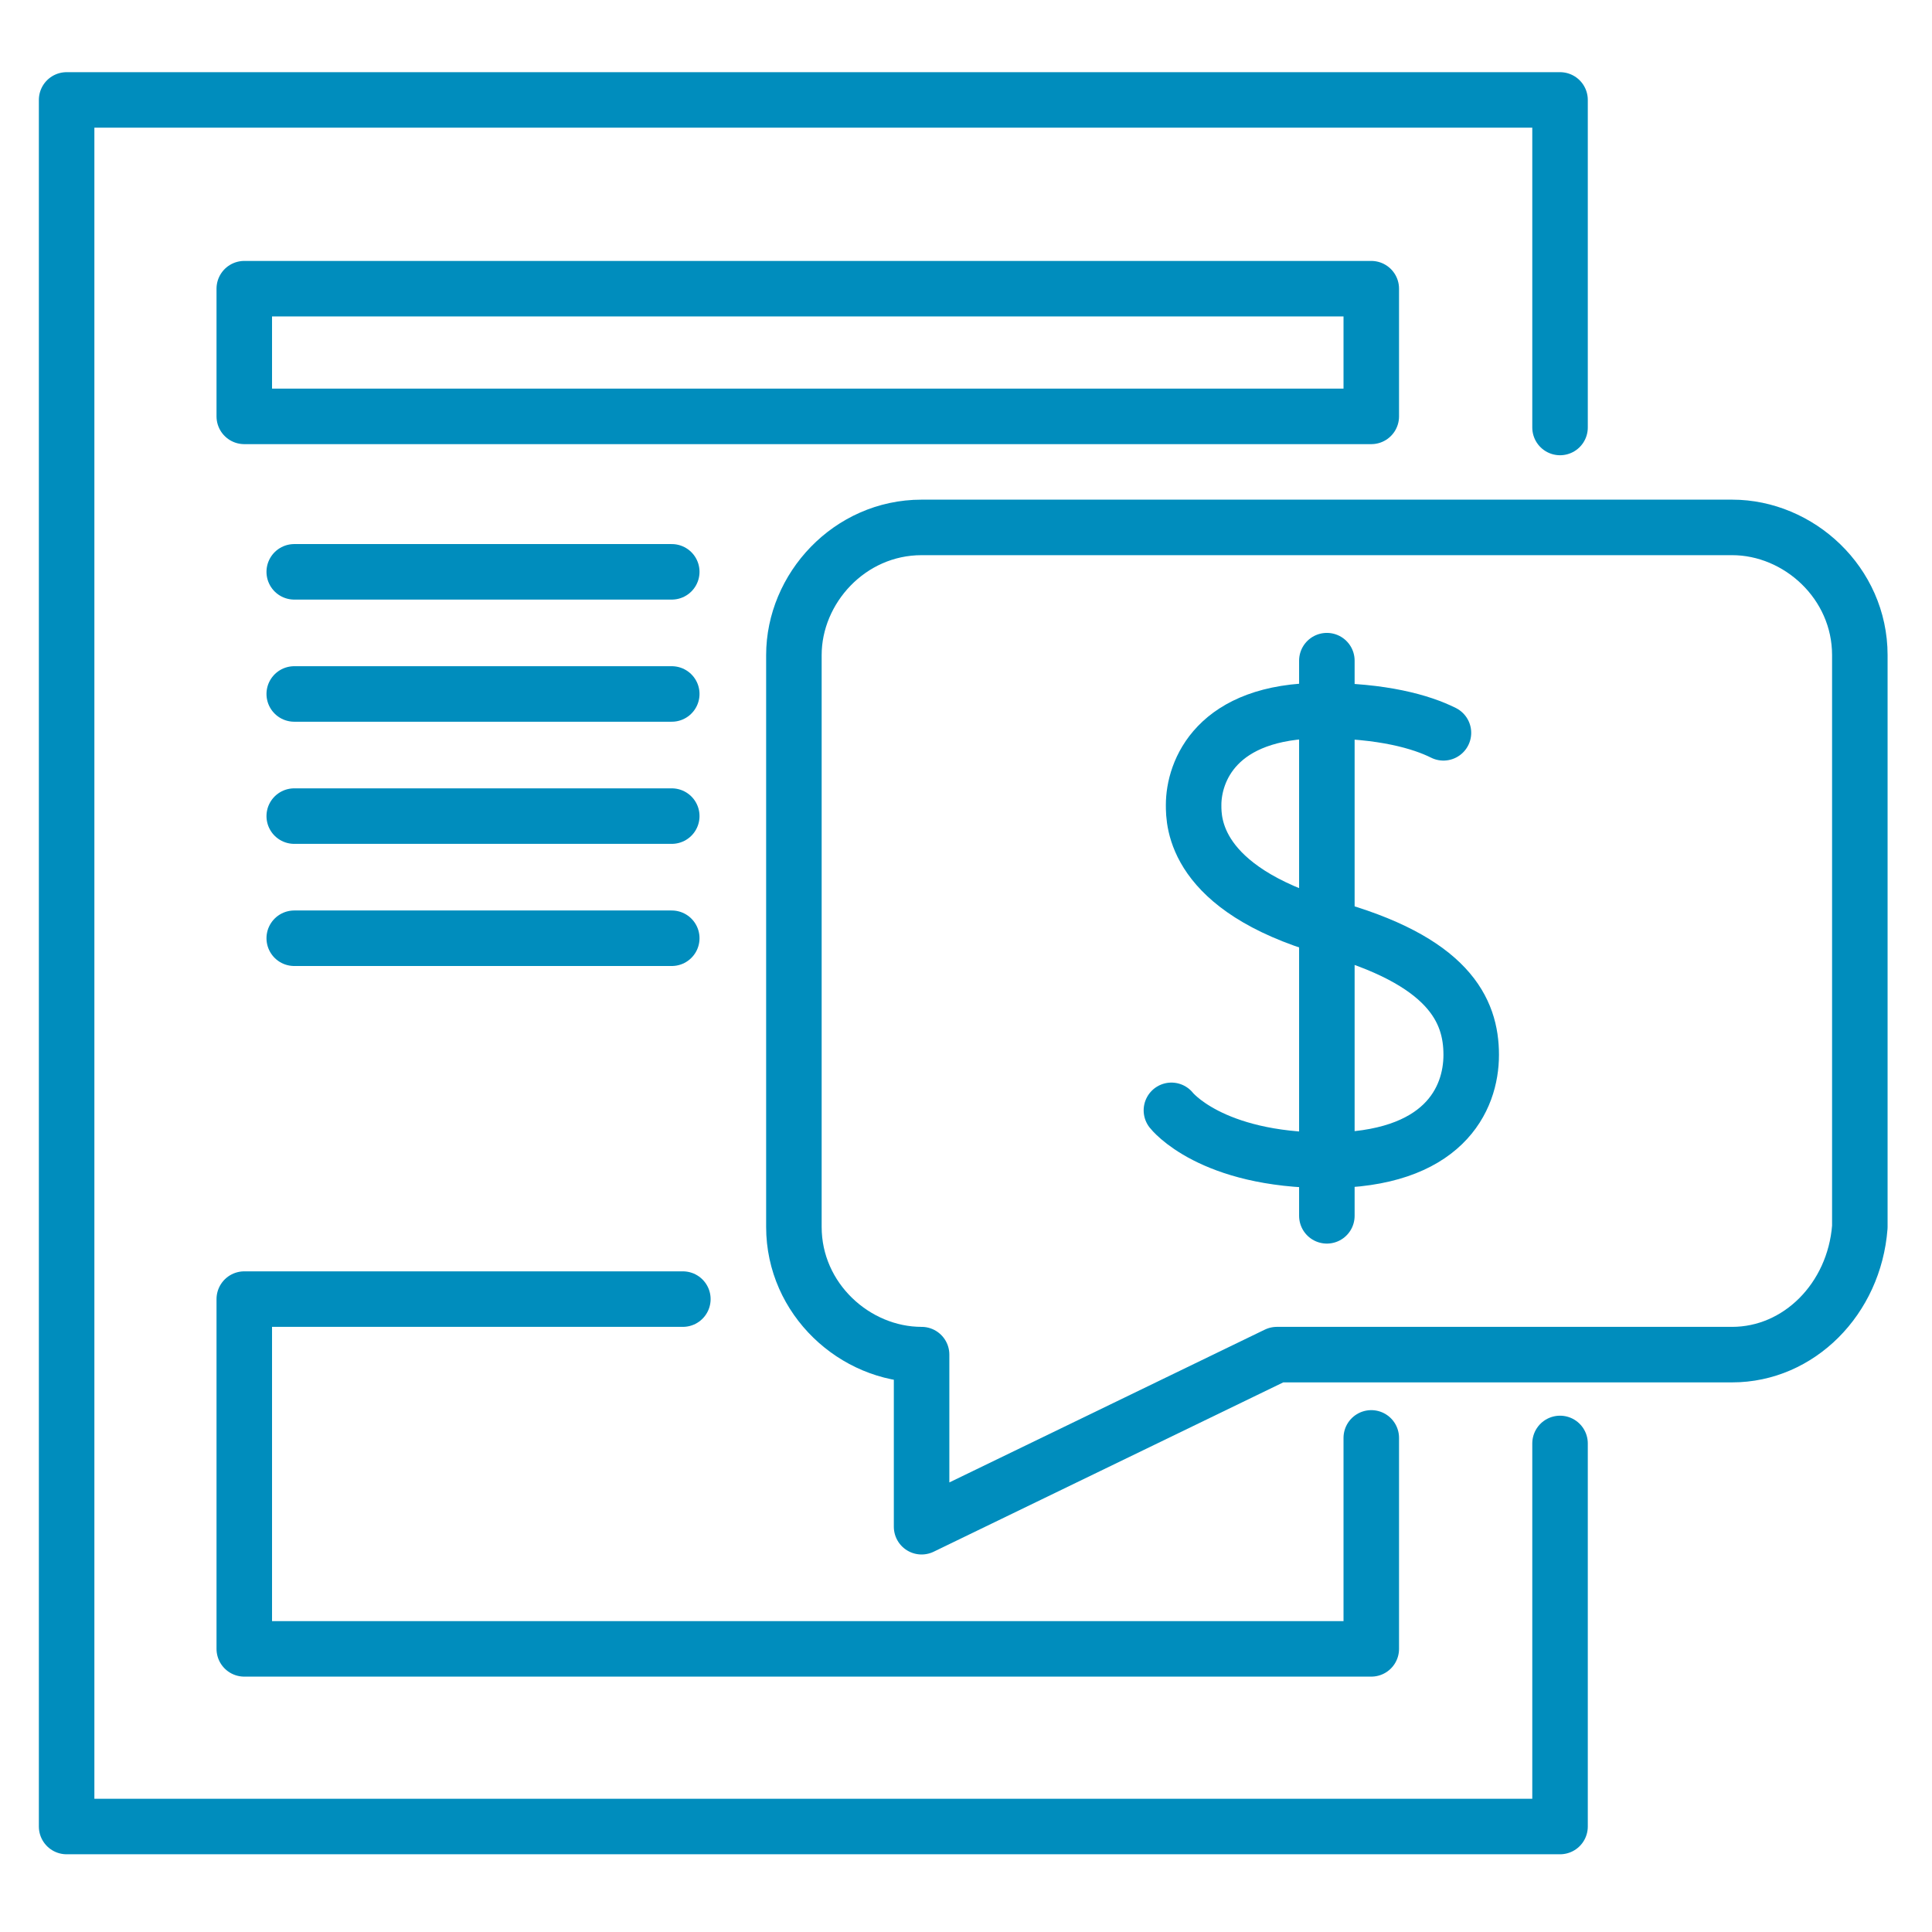
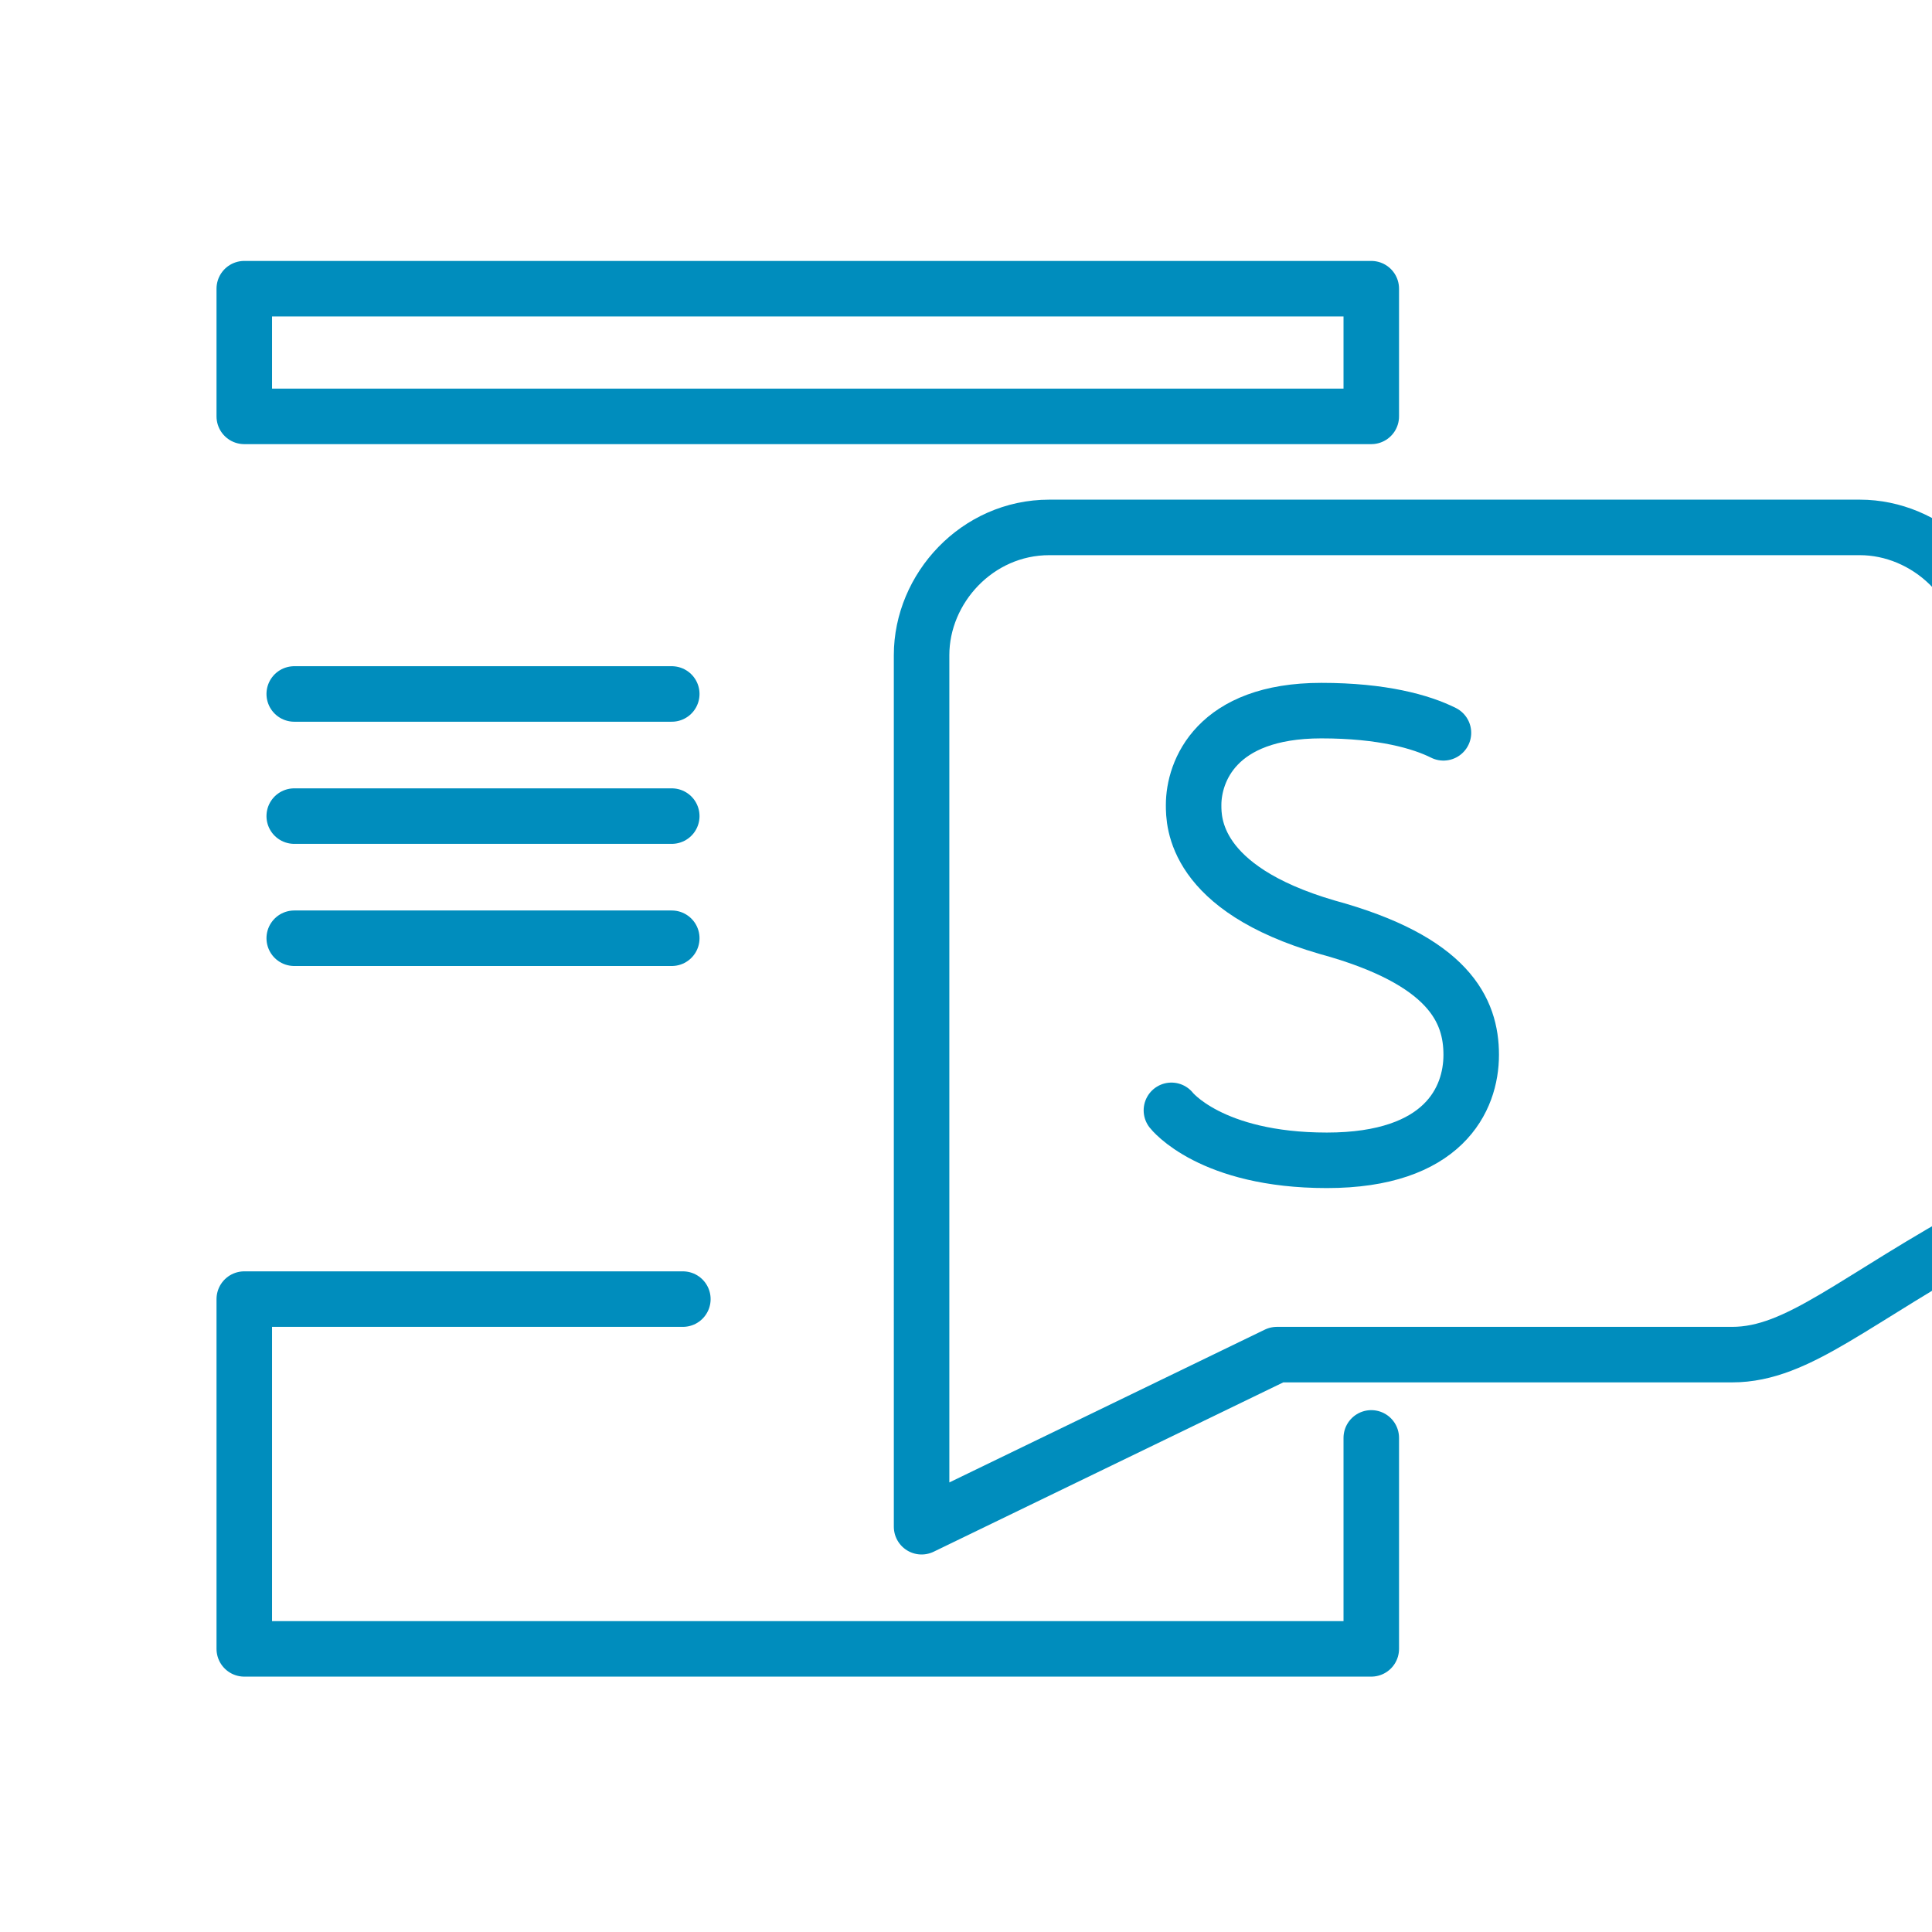
<svg xmlns="http://www.w3.org/2000/svg" version="1.1" id="Layer_1" x="0px" y="0px" viewBox="0 0 34.8 34.8" style="enable-background:new 0 0 34.8 34.8;" xml:space="preserve">
  <style type="text/css">
	.st0{fill:none;stroke:#008DBD;stroke-linecap:round;stroke-linejoin:round;stroke-miterlimit:10;}
</style>
  <g>
-     <polyline class="st0" points="28.1,26 28.1,32.9 1.2,32.9 1.2,1.8 28.1,1.8 28.1,7.7  " />
    <rect x="4.4" y="5.2" class="st0" width="20.3" height="2.3" />
    <polyline class="st0" points="24.7,25.9 24.7,29.7 4.4,29.7 4.4,23.4 12.3,23.4  " />
-     <line class="st0" x1="5.3" y1="10.3" x2="12.1" y2="10.3" />
    <line class="st0" x1="5.3" y1="12.5" x2="12.1" y2="12.5" />
    <line class="st0" x1="5.3" y1="14.7" x2="12.1" y2="14.7" />
    <line class="st0" x1="5.3" y1="16.9" x2="12.1" y2="16.9" />
-     <path class="st0" d="M31.2,24.4H23l-6.4,3.1v-3.1c-1.2,0-2.3-1-2.3-2.3V11.8c0-1.2,1-2.3,2.3-2.3h14.6c1.2,0,2.3,1,2.3,2.3v10.3   C33.4,23.4,32.4,24.4,31.2,24.4z" />
-     <line class="st0" x1="23.9" y1="11.9" x2="23.9" y2="21.9" />
+     <path class="st0" d="M31.2,24.4H23l-6.4,3.1v-3.1V11.8c0-1.2,1-2.3,2.3-2.3h14.6c1.2,0,2.3,1,2.3,2.3v10.3   C33.4,23.4,32.4,24.4,31.2,24.4z" />
    <path class="st0" d="M21.1,20c0,0,0.7,0.9,2.8,0.9s2.6-1.1,2.6-1.9s-0.4-1.7-2.6-2.3c-2.4-0.7-2.4-1.9-2.4-2.2   c0-0.6,0.4-1.7,2.3-1.7c1.1,0,1.8,0.2,2.2,0.4" />
  </g>
</svg>